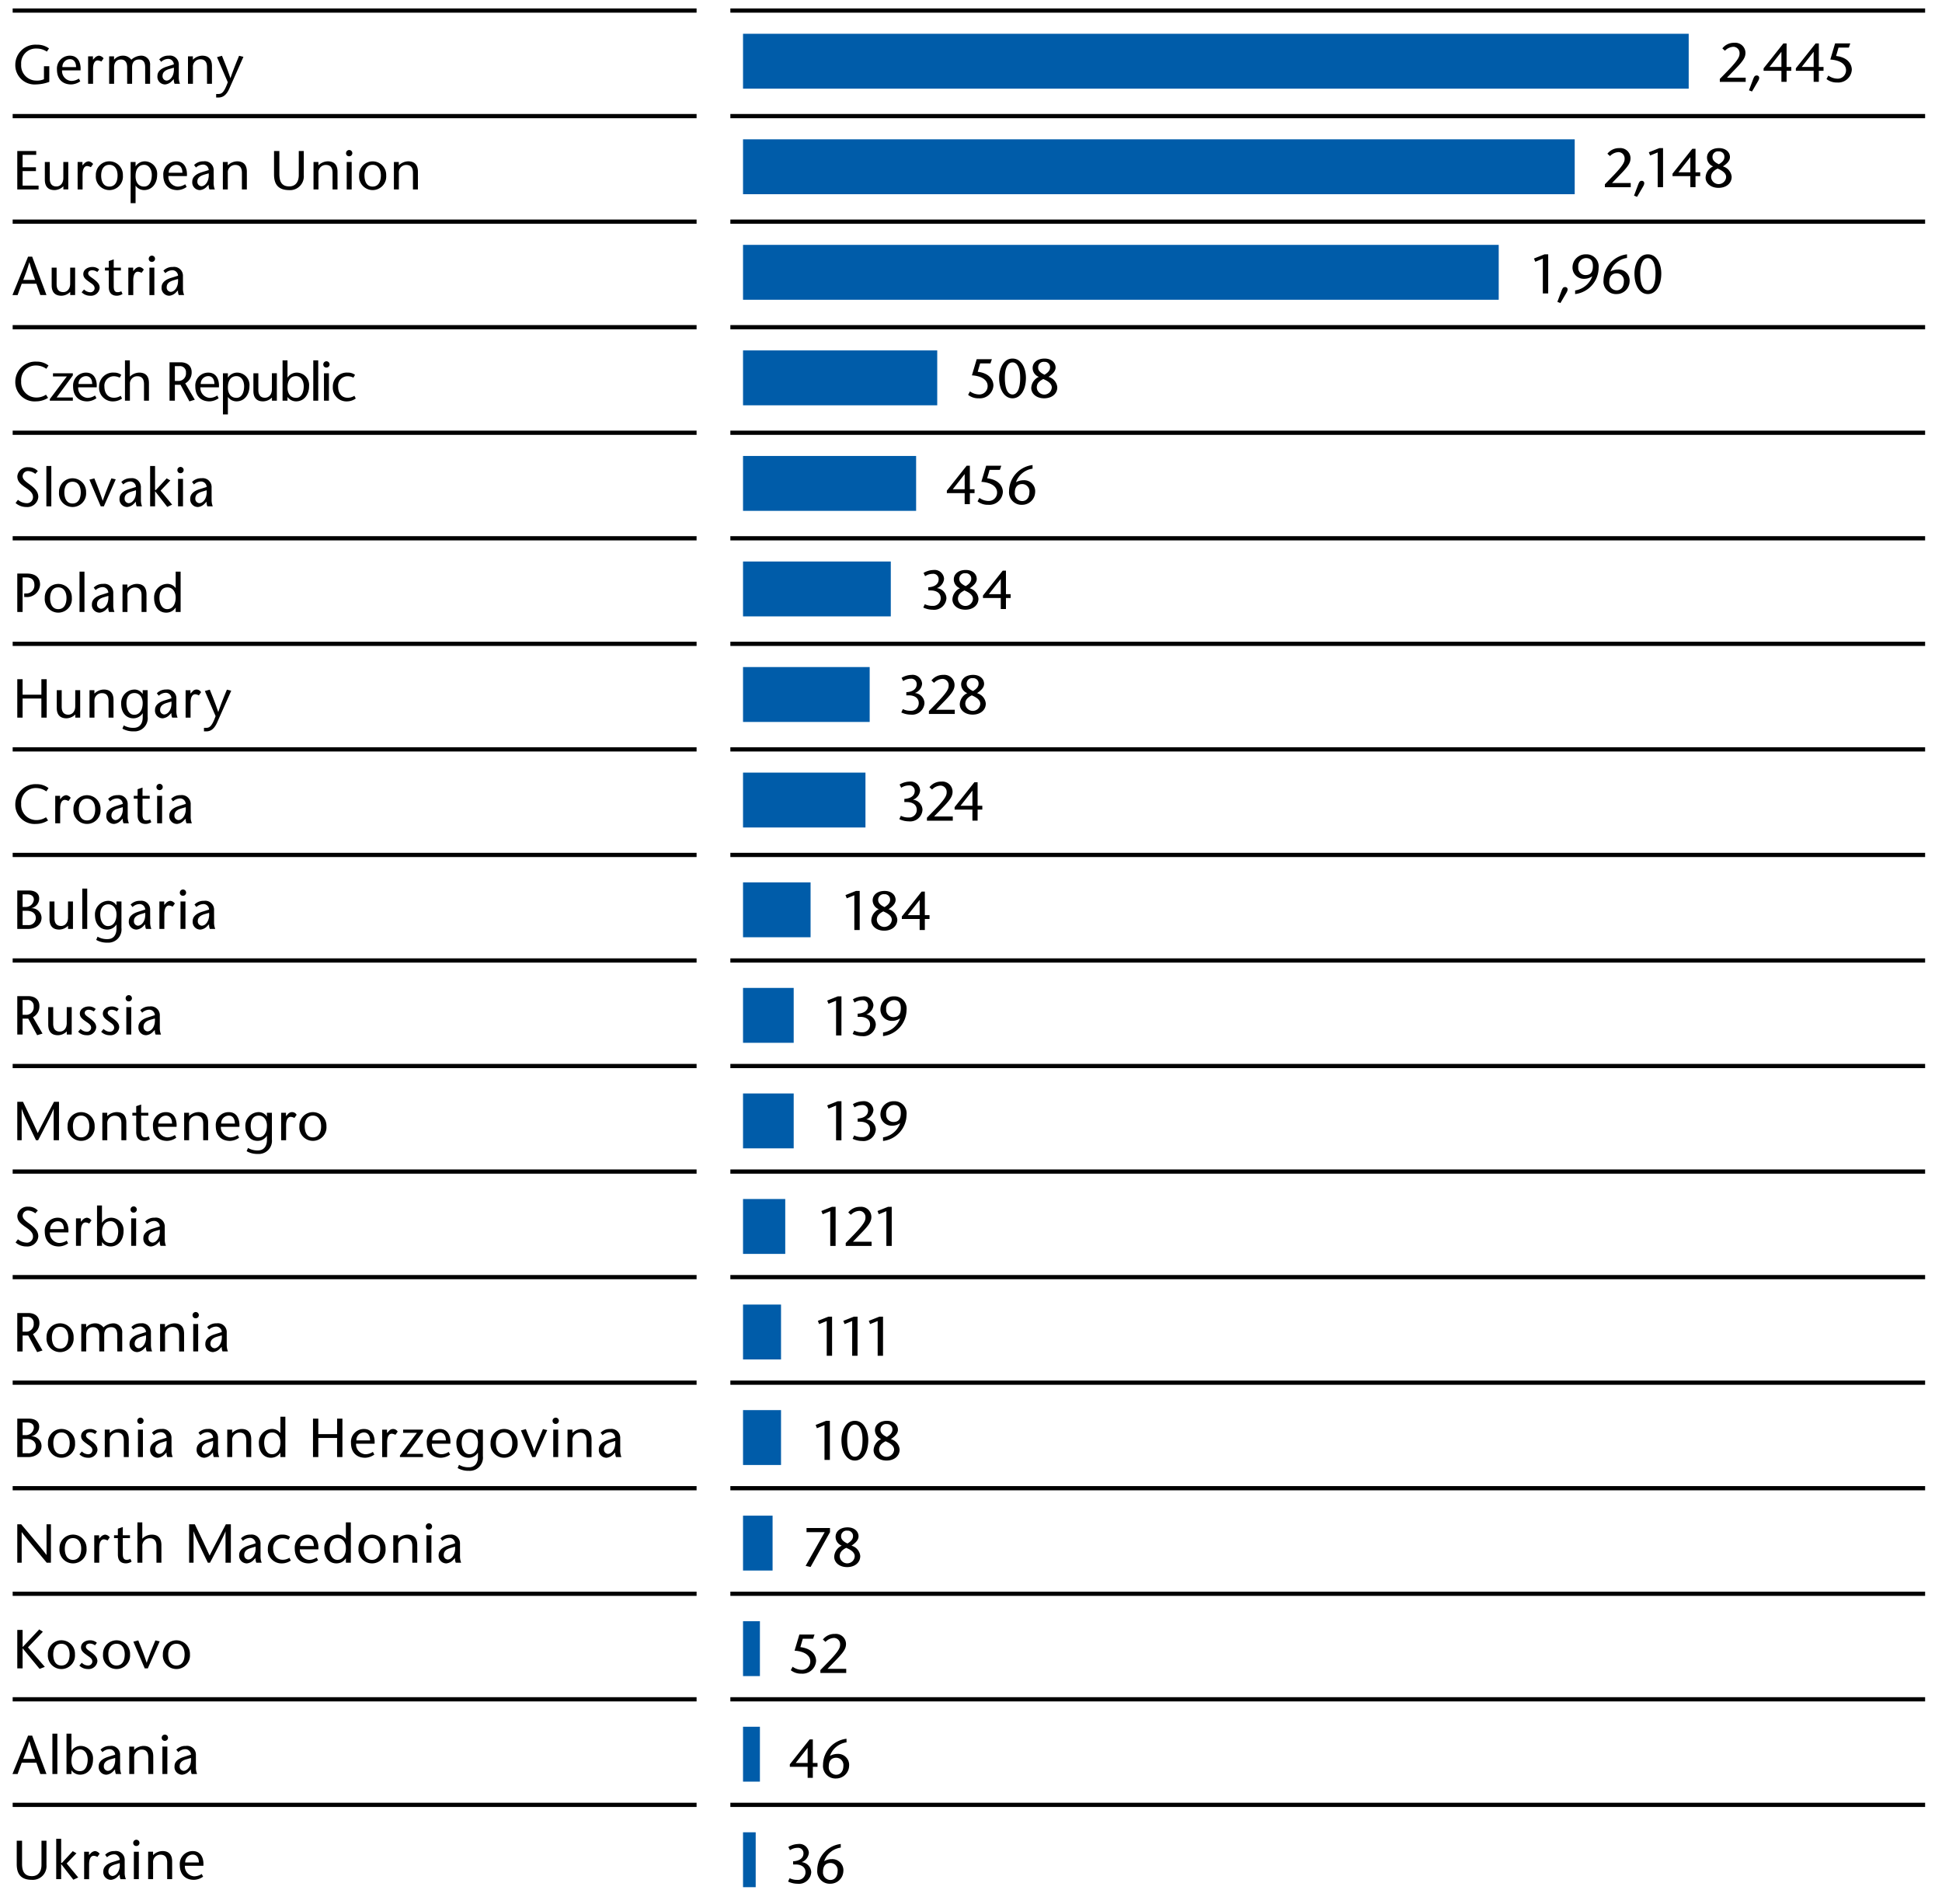
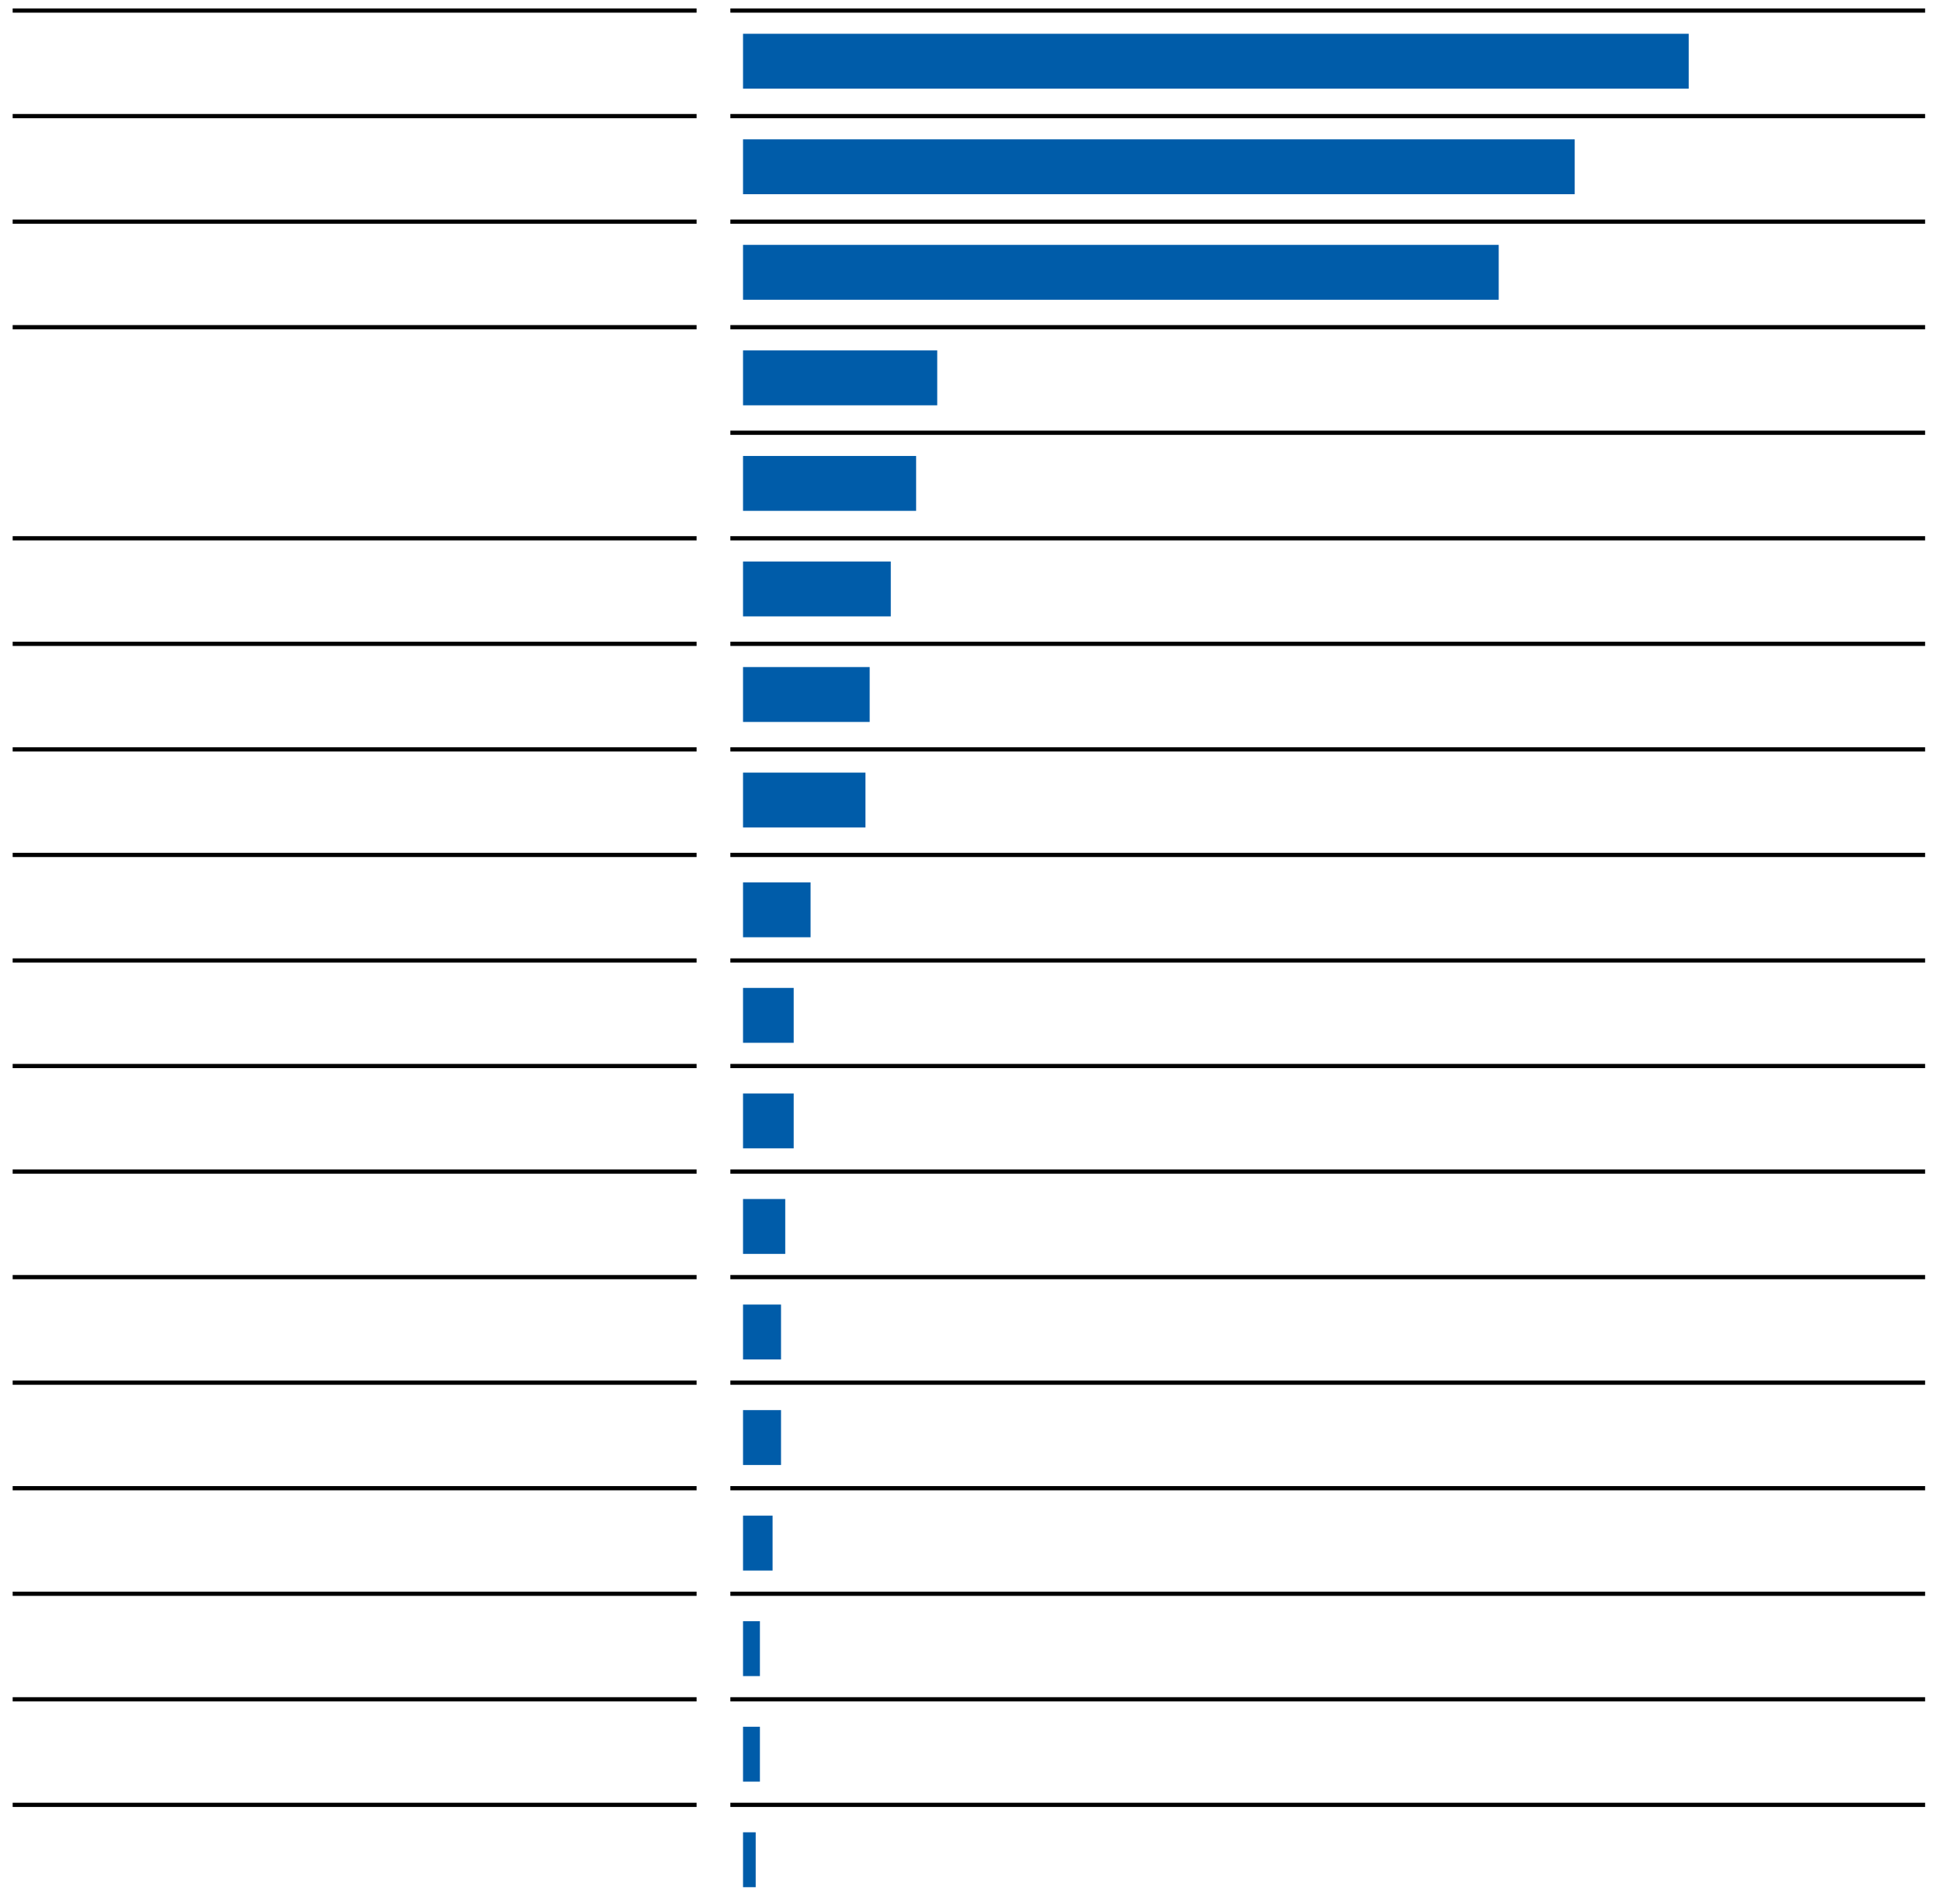
<svg xmlns="http://www.w3.org/2000/svg" width="460" height="451" viewBox="0 0 460 451">
-   <path fill="none" stroke="#000" stroke-miterlimit="10" d="M3 2.5h162M173 2.5h283M3 27.5h162M173 27.5h283M3 52.5h162M173 52.5h283M3 77.5h162M173 77.5h283M3 102.5h162M173 102.5h283M3 127.5h162M173 127.5h283M3 152.5h162M173 152.5h283M3 177.5h162M173 177.5h283M3 202.5h162M173 202.5h283M3 227.5h162M173 227.5h283M3 252.5h162M173 252.5h283M3 277.5h162M173 277.5h283M3 302.5h162M173 302.5h283M3 327.5h162M173 327.5h283M3 352.5h162M173 352.5h283M3 377.5h162M173 377.5h283M3 402.5h162M173 402.5h283M3 427.5h162M173 427.5h283" />
+   <path fill="none" stroke="#000" stroke-miterlimit="10" d="M3 2.5h162M173 2.5h283M3 27.5h162M173 27.5h283M3 52.5h162M173 52.5h283M3 77.5h162M173 77.5h283M3 102.5M173 102.5h283M3 127.5h162M173 127.5h283M3 152.5h162M173 152.5h283M3 177.5h162M173 177.5h283M3 202.5h162M173 202.5h283M3 227.5h162M173 227.5h283M3 252.5h162M173 252.5h283M3 277.5h162M173 277.5h283M3 302.5h162M173 302.5h283M3 327.5h162M173 327.5h283M3 352.5h162M173 352.5h283M3 377.5h162M173 377.5h283M3 402.5h162M173 402.5h283M3 427.5h162M173 427.5h283" />
  <path fill="#005ca9" d="M176 259h12v13h-12zM176 234h12v13h-12zM176 209h16v13h-16zM176 183h29v13h-29zM176 158h30v13h-30zM176 133h35v13h-35zM176 108h41v13h-41zM176 83h46v13h-46zM176 58h179v13H176zM176 33h197v13H176zM176 8h224v13H176zM176 434h3v13h-3zM176 409h4v13h-4zM176 384h4v13h-4zM176 359h7v13h-7zM176 334h9v13h-9zM176 309h9v13h-9zM176 284h10v13h-10z" />
  <g>
-     <path d="M11.673 15.684v3.705A9.6 9.6 0 018.527 20a4.573 4.573 0 01-4.9-4.732A4.766 4.766 0 018.7 10.587a4.684 4.684 0 012.912.885l-.519.754a4.234 4.234 0 00-2.384-.726 3.492 3.492 0 00-3.692 3.744 3.592 3.592 0 003.548 3.846 4.094 4.094 0 001.847-.325v-3.081zM14.7 16.672a2.352 2.352 0 002.2 2.5 3.251 3.251 0 001.782-.559l.338.637a3.914 3.914 0 01-2.163.75c-2.028 0-3.367-1.248-3.367-3.536a3.052 3.052 0 013.081-3.276c1.976 0 2.64 1.781 2.509 3.484zm3.316-.78c0-1.015-.429-1.872-1.456-1.872a1.8 1.8 0 00-1.782 1.872zM22.016 14.149l.468-.494a1.623 1.623 0 01.975-.467 1.606 1.606 0 011.079.637l-.532.754a2.008 2.008 0 00-.871-.273c-.6 0-1.093.6-1.093 2.041v3.5h-1.17v-6.5h1.144zM27.013 14.149a2.733 2.733 0 012.028-.961 2.434 2.434 0 012.066.961 3.594 3.594 0 012.237-.961 2.1 2.1 0 012.21 2.313v4.343h-1.17V15.97c0-.936-.234-1.872-1.43-1.872-.988 0-1.664.52-1.664 1.833v3.913h-1.171V15.97c0-1.222-.519-1.872-1.469-1.872-.988 0-1.625.636-1.625 1.884v3.862h-1.17v-6.5h1.158zM40.762 19.142a2.487 2.487 0 01-1.625.858 1.819 1.819 0 01-1.846-2c0-1.131.961-1.847 2.313-2.249l1.574-.5a1.336 1.336 0 00-1.3-1.3 2.489 2.489 0 00-1.7.7l-.455-.586a2.946 2.946 0 012.222-.883 2.1 2.1 0 012.403 2.218v2.861a3.922 3.922 0 00.286 1.586h-1.275a2.38 2.38 0 01-.181-1.105zm-.7-2.783c-1.027.313-1.56.807-1.56 1.626a1.022 1.022 0 00.936 1.105c.832 0 1.9-1.028 1.742-3.055zM45.682 14.149a3.251 3.251 0 012.223-.961c1.495 0 2.3.832 2.3 2.47v4.186h-1.17v-3.939c0-1.222-.52-1.86-1.573-1.86a1.739 1.739 0 00-1.762 1.886v3.913h-1.17v-6.5h1.157zM52.578 13.213c.663 1.652 1.339 3.316 1.989 5.279h.027c.676-1.963 1.351-3.627 2.041-5.279l1.026.247-3.341 7.528c-.611 1.378-1.417 2.106-2.535 2.106H51.2v-.832h.455c.806 0 1.378-.208 2.3-2.783l-2.548-5.94zM8.578 36.678H5.354v2.938h3.16v.91h-3.16v3.432h3.784v.91H4.094v-9.1h4.484zM15.013 44.114a3.019 3.019 0 01-2.093.91c-1.495 0-2.3-.832-2.3-2.47v-4.186h1.17v3.926c0 1.222.52 1.872 1.572 1.872.9 0 1.639-.741 1.639-2v-3.8h1.17v6.5h-1.158zM19.527 39.174L20 38.68a1.623 1.623 0 01.975-.468 1.606 1.606 0 011.079.637l-.532.754a2.016 2.016 0 00-.872-.273c-.6 0-1.092.6-1.092 2.041v3.5h-1.17v-6.5h1.143zM22.7 41.54a3.207 3.207 0 116.409 0 3.216 3.216 0 11-6.409 0zm1.262 0c0 1.222.416 2.652 1.936 2.652 1.535 0 1.951-1.43 1.951-2.652 0-1.17-.482-2.5-1.951-2.5s-1.933 1.33-1.933 2.5zM32.111 39.382h.026a2.6 2.6 0 012.133-1.17 2.951 2.951 0 012.951 3.211c0 1.976-1.17 3.6-3.082 3.6a2.5 2.5 0 01-2-1.014h-.026v4.108h-1.17v-9.75h1.17zm3.848 2.054c0-1.183-.6-2.392-1.807-2.392-1.326 0-2.041 1.027-2.041 2.7 0 1.248.573 2.444 2.028 2.444 1.404.004 1.82-1.569 1.82-2.752zM39.889 41.7a2.351 2.351 0 002.2 2.5 3.244 3.244 0 001.78-.559l.339.637a3.914 3.914 0 01-2.158.754c-2.029 0-3.367-1.248-3.367-3.536a3.051 3.051 0 013.08-3.276c1.976 0 2.639 1.781 2.51 3.484zm3.314-.78c0-1.014-.429-1.872-1.456-1.872a1.8 1.8 0 00-1.78 1.872zM49.014 44.166a2.487 2.487 0 01-1.625.858 1.82 1.82 0 01-1.847-2c0-1.131.962-1.846 2.313-2.249l1.575-.494a1.337 1.337 0 00-1.3-1.3 2.494 2.494 0 00-1.7.7l-.455-.585a2.949 2.949 0 012.223-.884 2.1 2.1 0 012.406 2.21v2.86a3.938 3.938 0 00.285 1.586h-1.278a2.38 2.38 0 01-.181-1.105zm-.7-2.782c-1.027.312-1.56.806-1.56 1.625a1.022 1.022 0 00.937 1.1c.832 0 1.9-1.027 1.742-3.055zM53.947 39.174a3.25 3.25 0 012.223-.962c1.5 0 2.3.832 2.3 2.47v4.186H57.3v-3.939c0-1.222-.52-1.859-1.572-1.859a1.738 1.738 0 00-1.769 1.885v3.913H52.79v-6.5h1.157zM66.172 35.768v5.512c0 1.885.7 2.873 2.327 2.873 1.7 0 2.274-1.352 2.274-2.652v-5.733h1.184v5.759a3.252 3.252 0 01-3.458 3.5c-2.561 0-3.589-1.352-3.589-3.692v-5.567zM75.422 39.174a3.246 3.246 0 012.223-.962c1.5 0 2.3.832 2.3 2.47v4.186h-1.17v-3.939c0-1.222-.519-1.859-1.573-1.859a1.737 1.737 0 00-1.767 1.885v3.913h-1.171v-6.5h1.158zM81.972 36.223a.742.742 0 11.741.793.713.713 0 01-.741-.793zm1.328 2.145v6.5h-1.173v-6.5zM85.068 41.54a3.207 3.207 0 116.41 0 3.216 3.216 0 11-6.41 0zm1.262 0c0 1.222.416 2.652 1.937 2.652s1.95-1.43 1.95-2.652c0-1.17-.482-2.5-1.95-2.5s-1.937 1.33-1.937 2.5zM94.463 39.174a3.248 3.248 0 012.223-.962c1.5 0 2.3.832 2.3 2.47v4.186h-1.17v-3.939c0-1.222-.519-1.859-1.572-1.859a1.737 1.737 0 00-1.768 1.885v3.913h-1.17v-6.5h1.157zM7.617 60.789l3.393 9.1H9.554l-.937-2.679H5.146l-.974 2.68H2.949l3.705-9.1zm.7 5.513c-.455-1.261-.9-2.523-1.351-4.16H6.94A43.344 43.344 0 015.5 66.3zM16.635 69.136a3.021 3.021 0 01-2.094.91c-1.5 0-2.3-.832-2.3-2.47V63.39h1.17v3.925c0 1.223.52 1.873 1.573 1.873.9 0 1.638-.741 1.638-2v-3.8h1.17v6.5h-1.157zM23.043 64.43a2.094 2.094 0 00-1.2-.416c-.416 0-.95.194-.95.74s.6.819 1.338 1.378c.832.638 1.379 1.171 1.379 2.08a2.073 2.073 0 01-2.275 1.834 2.819 2.819 0 01-2-.819l.572-.664a2.175 2.175 0 001.4.651.981.981 0 001.105-.923c0-.754-.676-1.08-1.287-1.521-.741-.534-1.392-.976-1.392-1.859 0-1.028 1.015-1.678 2.158-1.678a2.37 2.37 0 011.6.6zM26.936 63.39h1.7v.675h-1.7v3.68c0 .91.181 1.456.9 1.456a1.728 1.728 0 00.9-.222l.287.651a2.535 2.535 0 01-1.327.416c-1.3 0-1.924-.754-1.924-2.08v-3.9h-.91v-.676h.91v-1.561l1.171-.39zM31.541 64.195l.469-.494a1.615 1.615 0 01.974-.468 1.6 1.6 0 011.079.638l-.533.754a1.991 1.991 0 00-.871-.273c-.6 0-1.092.6-1.092 2.041v3.5H30.4v-6.5h1.145zM35.238 61.244a.743.743 0 11.741.793.714.714 0 01-.741-.793zm1.325 2.146v6.5h-1.169v-6.5zM41.748 69.188a2.482 2.482 0 01-1.625.858 1.82 1.82 0 01-1.846-2c0-1.13.962-1.846 2.315-2.249l1.572-.494a1.335 1.335 0 00-1.3-1.3 2.488 2.488 0 00-1.7.7l-.454-.586a2.948 2.948 0 012.223-.884 2.1 2.1 0 012.4 2.21V68.3a3.923 3.923 0 00.287 1.586h-1.273a2.366 2.366 0 01-.183-1.105zm-.7-2.783c-1.027.313-1.561.806-1.561 1.626a1.022 1.022 0 00.936 1.1c.832 0 1.9-1.028 1.742-3.055zM8.357 112.238a2.9 2.9 0 00-1.572-.65 1.252 1.252 0 00-1.418 1.235c0 .65.56 1.131 1.73 1.976 1.248.91 1.975 1.742 1.975 2.912a2.6 2.6 0 01-2.82 2.379 3.817 3.817 0 01-2.562-.949l.56-.754a3.285 3.285 0 001.976.793 1.424 1.424 0 001.586-1.5c0-1.144-1.365-1.885-2.107-2.431-.754-.585-1.6-1.144-1.6-2.431a2.392 2.392 0 012.6-2.145 2.936 2.936 0 012.248.91zM10.984 119.934v-9.555h1.171v9.555zM13.981 116.606a3.207 3.207 0 116.41 0 3.216 3.216 0 11-6.41 0zm1.261 0c0 1.222.416 2.652 1.938 2.652s1.95-1.43 1.95-2.652c0-1.17-.482-2.5-1.95-2.5s-1.938 1.33-1.938 2.5zM23.866 119.934l-2.69-6.318 1.17-.312c.662 1.651 1.326 3.315 1.975 5.278h.027c.675-1.963 1.351-3.627 2.041-5.278l1.027.234-2.821 6.4zM31.782 119.232a2.485 2.485 0 01-1.625.858 1.819 1.819 0 01-1.846-2c0-1.131.962-1.846 2.314-2.249l1.573-.494a1.336 1.336 0 00-1.3-1.3 2.494 2.494 0 00-1.7.7l-.455-.585a2.951 2.951 0 012.223-.884 2.1 2.1 0 012.405 2.21v2.86a3.956 3.956 0 00.286 1.586h-1.276a2.378 2.378 0 01-.183-1.105zm-.7-2.782c-1.027.312-1.56.806-1.56 1.625a1.022 1.022 0 00.936 1.105c.832 0 1.9-1.027 1.742-3.055zM35.559 110.379h1.17v5.681h.2l2.549-2.756.871.494-2.315 2.418 2.743 3.315-1.157.533-2.859-3.679h-.027v3.549h-1.17zM42.02 111.289a.742.742 0 11.74.793.713.713 0 01-.74-.793zm1.325 2.145v6.5h-1.17v-6.5zM48.529 119.232a2.485 2.485 0 01-1.625.858 1.819 1.819 0 01-1.845-2c0-1.131.961-1.846 2.313-2.249l1.573-.494a1.336 1.336 0 00-1.3-1.3 2.492 2.492 0 00-1.7.7l-.455-.585a2.951 2.951 0 012.223-.884 2.1 2.1 0 012.405 2.21v2.86a3.939 3.939 0 00.286 1.586h-1.277a2.379 2.379 0 01-.182-1.105zm-.7-2.782c-1.026.312-1.559.806-1.559 1.625a1.021 1.021 0 00.935 1.105c.832 0 1.9-1.027 1.742-3.055zM10.971 87.359a4.184 4.184 0 00-2.379-.793 3.464 3.464 0 00-3.575 3.745 3.6 3.6 0 003.575 3.848 4.058 4.058 0 002.3-.677l.494.754a5.372 5.372 0 01-2.86.832 4.559 4.559 0 01-4.9-4.732 4.77 4.77 0 015.058-4.68 4.436 4.436 0 012.807.923zM17.256 88.919l-3.836 5.227h3.836v.767H11.8v-.377l4.031-5.369H12.55v-.755h4.706z" />
-     <path d="M18.52 91.74a2.351 2.351 0 002.2 2.5 3.246 3.246 0 001.781-.558l.338.636a3.911 3.911 0 01-2.158.754c-2.028 0-3.367-1.248-3.367-3.536a3.052 3.052 0 013.082-3.276c1.975 0 2.638 1.782 2.508 3.484zm3.315-.78c0-1.014-.429-1.872-1.456-1.872A1.8 1.8 0 0018.6 90.96zM28.906 94.393a3.6 3.6 0 01-1.963.675 3.239 3.239 0 01-3.471-3.419 3.3 3.3 0 013.522-3.393 2.82 2.82 0 011.742.534l-.389.662a3.2 3.2 0 00-1.339-.338 2.247 2.247 0 00-2.276 2.47c0 1.353.69 2.626 2.262 2.626a2.86 2.86 0 001.587-.467zM30.757 89.218a3.246 3.246 0 012.223-.962c1.5 0 2.3.832 2.3 2.471v4.186h-1.17v-3.939c0-1.223-.52-1.86-1.573-1.86A1.738 1.738 0 0030.77 91v3.913H29.6v-9.556h1.157zM40.16 85.812h2.6c1.482 0 2.638.767 2.638 2.34a2.931 2.931 0 01-1.52 2.653l2.263 3.874-1.275.389-2.106-3.925h-1.339v3.77H40.16zm1.261 4.42h.715a1.773 1.773 0 001.911-1.962 1.406 1.406 0 00-1.547-1.548h-1.079zM47.471 91.74a2.351 2.351 0 002.2 2.5 3.243 3.243 0 001.78-.558l.339.636a3.914 3.914 0 01-2.158.754c-2.029 0-3.367-1.248-3.367-3.536a3.051 3.051 0 013.08-3.276c1.976 0 2.639 1.782 2.51 3.484zm3.314-.78c0-1.014-.429-1.872-1.456-1.872a1.8 1.8 0 00-1.78 1.872zM53.98 89.426h.027a2.6 2.6 0 012.132-1.17 2.951 2.951 0 012.951 3.211c0 1.976-1.17 3.6-3.081 3.6a2.5 2.5 0 01-2-1.013h-.029v4.108h-1.169v-9.75h1.169zm3.849 2.054c0-1.183-.6-2.392-1.808-2.392-1.326 0-2.041 1.027-2.041 2.7 0 1.249.573 2.444 2.029 2.444 1.404.004 1.82-1.568 1.82-2.752zM64.418 94.159a3.02 3.02 0 01-2.093.909c-1.5 0-2.3-.832-2.3-2.469v-4.187h1.17v3.926c0 1.223.521 1.872 1.574 1.872.9 0 1.637-.74 1.637-2v-3.8h1.171v6.5h-1.159zM66.932 85.357H68.1v4.069h.026a2.6 2.6 0 012.132-1.17 2.951 2.951 0 012.951 3.211c0 1.976-1.17 3.6-3.081 3.6a2.5 2.5 0 01-2-1.013H68.1v.858h-1.17zm5.017 6.123c0-1.183-.6-2.392-1.806-2.392-1.327 0-2.041 1.027-2.041 2.7 0 1.249.572 2.444 2.028 2.444 1.403.004 1.819-1.568 1.819-2.752zM74.207 94.913v-9.556h1.17v9.556zM76.582 86.267a.743.743 0 11.74.794.714.714 0 01-.74-.794zm1.326 2.145v6.5h-1.17v-6.5zM84.268 94.393a3.6 3.6 0 01-1.963.675 3.24 3.24 0 01-3.472-3.419 3.3 3.3 0 013.522-3.393 2.823 2.823 0 011.743.534l-.39.662a3.2 3.2 0 00-1.339-.338 2.247 2.247 0 00-2.275 2.47c0 1.353.689 2.626 2.261 2.626a2.858 2.858 0 001.587-.467zM5.354 144.957h-1.26v-9.1h2.288c1.924 0 3.106.859 3.106 2.627a3.1 3.1 0 01-3.353 2.925h-.4v-.832l.416-.013a1.88 1.88 0 001.99-2.067c0-1-.559-1.729-1.911-1.729h-.876zM10.605 141.629a3.207 3.207 0 116.41 0 3.216 3.216 0 11-6.41 0zm1.262 0c0 1.222.416 2.652 1.937 2.652s1.95-1.43 1.95-2.652c0-1.17-.482-2.5-1.95-2.5s-1.937 1.33-1.937 2.5zM18.836 144.957V135.4h1.171v9.555zM25.24 144.255a2.482 2.482 0 01-1.625.858 1.819 1.819 0 01-1.845-2c0-1.131.961-1.846 2.314-2.249l1.572-.494a1.335 1.335 0 00-1.3-1.3 2.494 2.494 0 00-1.7.7l-.454-.585a2.949 2.949 0 012.223-.884 2.1 2.1 0 012.4 2.21v2.86a3.94 3.94 0 00.287 1.586h-1.273a2.378 2.378 0 01-.183-1.1zm-.7-2.782c-1.027.312-1.56.806-1.56 1.625a1.022 1.022 0 00.935 1.1c.832 0 1.9-1.027 1.742-3.055zM30.174 139.263a3.248 3.248 0 012.226-.963c1.5 0 2.3.832 2.3 2.47v4.186h-1.17v-3.939c0-1.222-.52-1.859-1.573-1.859a1.737 1.737 0 00-1.767 1.885v3.913h-1.17v-6.5h1.156zM41.614 143.93h-.026a2.614 2.614 0 01-2.21 1.183c-1.755 0-2.873-1.4-2.873-3.484a3.189 3.189 0 013-3.328 2.414 2.414 0 012.08.962h.026V135.4h1.17v9.555h-1.17zm0-2.431c0-1.222-.663-2.366-1.937-2.366-1.352 0-1.911 1.066-1.911 2.444s.6 2.7 1.834 2.7c1.416.004 2.014-1.335 2.014-2.777zM11.062 169.981H9.8v-4.524H5.354v4.524h-1.26v-9.1h1.26v3.666H9.8v-3.666h1.261zM17.835 169.228a3.023 3.023 0 01-2.093.91c-1.5 0-2.3-.832-2.3-2.471v-4.186h1.17v3.926c0 1.222.52 1.872 1.573 1.872.9 0 1.638-.74 1.638-2v-3.8h1.17v6.5h-1.158zM22.363 164.287a3.25 3.25 0 012.223-.962c1.5 0 2.3.832 2.3 2.47v4.186h-1.17v-3.939c0-1.222-.52-1.859-1.572-1.859a1.738 1.738 0 00-1.769 1.885v3.913h-1.17v-6.5h1.157zM34.973 169.748a3.12 3.12 0 01-3.3 3.483 5.121 5.121 0 01-2.679-.649l.326-.768a4.388 4.388 0 002.327.585c1.339 0 2.158-.857 2.158-2.561v-.883h-.026a2.6 2.6 0 01-2.172 1.183c-1.793 0-2.912-1.405-2.912-3.485a3.222 3.222 0 013.108-3.328 2.286 2.286 0 011.976 1.053h.021v-.9h1.17zm-1.17-3.225c0-1.222-.662-2.366-1.937-2.366-1.352 0-1.911 1.066-1.911 2.445s.6 2.7 1.833 2.7c1.417.004 2.012-1.336 2.012-2.779zM40.19 169.279a2.486 2.486 0 01-1.625.859 1.82 1.82 0 01-1.846-2c0-1.131.963-1.846 2.314-2.249l1.573-.494a1.335 1.335 0 00-1.3-1.3 2.49 2.49 0 00-1.7.7l-.456-.585a2.951 2.951 0 012.223-.884 2.1 2.1 0 012.405 2.21v2.864a3.949 3.949 0 00.286 1.585h-1.275a2.378 2.378 0 01-.183-1.1zm-.7-2.782c-1.027.313-1.56.806-1.56 1.626a1.022 1.022 0 00.936 1.105c.832 0 1.9-1.028 1.742-3.056zM45.111 164.287l.469-.494a1.24 1.24 0 012.054.169l-.533.754a2.012 2.012 0 00-.872-.273c-.6 0-1.091.6-1.091 2.041v3.5h-1.171v-6.5h1.144zM49.693 163.351c.663 1.651 1.339 3.316 1.99 5.278h.026c.676-1.962 1.352-3.627 2.041-5.278l1.026.247-3.34 7.527c-.612 1.378-1.417 2.106-2.536 2.106h-.585v-.831h.456c.8 0 1.377-.208 2.3-2.782l-2.548-5.941zM10.971 187.45a4.184 4.184 0 00-2.379-.793 3.464 3.464 0 00-3.575 3.743 3.6 3.6 0 003.575 3.848 4.065 4.065 0 002.3-.676l.494.754a5.372 5.372 0 01-2.86.832 4.559 4.559 0 01-4.9-4.732 4.77 4.77 0 015.058-4.68 4.442 4.442 0 012.807.922zM14.227 189.309l.468-.5a1.627 1.627 0 01.975-.467 1.606 1.606 0 011.079.637l-.532.754a2.008 2.008 0 00-.871-.273c-.6 0-1.093.6-1.093 2.041V195h-1.17v-6.5h1.144zM17.4 191.675a3.207 3.207 0 116.41 0 3.216 3.216 0 11-6.41 0zm1.262 0c0 1.222.416 2.652 1.937 2.652s1.95-1.43 1.95-2.652c0-1.17-.482-2.5-1.95-2.5s-1.935 1.33-1.935 2.5zM28.66 194.3a2.485 2.485 0 01-1.625.858 1.82 1.82 0 01-1.847-2c0-1.131.962-1.846 2.314-2.249l1.574-.494a1.337 1.337 0 00-1.3-1.3 2.494 2.494 0 00-1.7.7l-.455-.586a2.952 2.952 0 012.224-.883 2.1 2.1 0 012.4 2.21v2.86a3.955 3.955 0 00.286 1.584h-1.273a2.379 2.379 0 01-.182-1.1zm-.7-2.782c-1.026.312-1.56.806-1.56 1.625a1.022 1.022 0 00.937 1.1c.832 0 1.9-1.027 1.742-3.055zM33.759 188.5h1.7v.676h-1.7v3.679c0 .91.181 1.456.9 1.456a1.741 1.741 0 00.9-.221l.286.65a2.526 2.526 0 01-1.326.416c-1.3 0-1.925-.754-1.925-2.08v-3.9h-.909v-.676h.909v-1.561l1.171-.389zM37.065 186.357a.743.743 0 11.742.793.715.715 0 01-.742-.793zm1.327 2.146V195h-1.171v-6.5zM43.576 194.3a2.485 2.485 0 01-1.625.858 1.82 1.82 0 01-1.847-2c0-1.131.962-1.846 2.314-2.249l1.574-.494a1.337 1.337 0 00-1.3-1.3 2.5 2.5 0 00-1.7.7l-.455-.586a2.952 2.952 0 012.224-.883 2.1 2.1 0 012.405 2.21v2.86a3.955 3.955 0 00.281 1.584h-1.273a2.379 2.379 0 01-.182-1.1zm-.7-2.782c-1.026.312-1.56.806-1.56 1.625a1.022 1.022 0 00.937 1.1c.832 0 1.9-1.027 1.742-3.055zM4.094 220.026v-9.1h2.82c1.353 0 2.367.676 2.367 1.859a2.33 2.33 0 01-1.859 2.315v.026a2.3 2.3 0 012.418 2.262c0 1.521-1.3 2.639-3.186 2.639zm1.26-5.2h.625A1.914 1.914 0 008.02 213.1c0-.806-.559-1.261-1.6-1.261H5.354zm0 4.29h1.222a1.7 1.7 0 001.912-1.651c0-1.274-1.092-1.729-2.119-1.729H5.354zM16.122 219.272a3.02 3.02 0 01-2.093.911c-1.495 0-2.3-.832-2.3-2.471v-4.186H12.9v3.926c0 1.222.52 1.872 1.573 1.872.9 0 1.638-.741 1.638-2v-3.8h1.17v6.5h-1.159zM19.489 220.026v-9.555h1.17v9.555zM28.766 219.792a3.121 3.121 0 01-3.3 3.484 5.106 5.106 0 01-2.678-.65l.324-.767a4.4 4.4 0 002.329.585c1.337 0 2.158-.858 2.158-2.561V219h-.028a2.594 2.594 0 01-2.17 1.183c-1.794 0-2.912-1.405-2.912-3.485a3.221 3.221 0 013.107-3.328 2.283 2.283 0 011.975 1.053h.029v-.9h1.17zm-1.17-3.224c0-1.222-.664-2.366-1.938-2.366-1.352 0-1.911 1.066-1.911 2.444s.6 2.705 1.833 2.705c1.42 0 2.02-1.34 2.02-2.783zM33.982 219.324a2.484 2.484 0 01-1.625.859 1.82 1.82 0 01-1.845-2c0-1.131.962-1.846 2.314-2.249l1.572-.494a1.334 1.334 0 00-1.3-1.3 2.49 2.49 0 00-1.7.7l-.455-.585a2.949 2.949 0 012.223-.884 2.1 2.1 0 012.4 2.21v2.86a3.934 3.934 0 00.287 1.586h-1.272a2.378 2.378 0 01-.183-1.105zm-.7-2.782c-1.027.312-1.56.806-1.56 1.625a1.022 1.022 0 00.935 1.1c.832 0 1.9-1.027 1.742-3.055zM38.9 214.332l.468-.494a1.623 1.623 0 01.976-.468 1.606 1.606 0 011.079.637l-.533.754a2.012 2.012 0 00-.872-.273c-.6 0-1.091.6-1.091 2.041v3.5H37.76v-6.5h1.14zM42.6 211.381a.743.743 0 11.741.793.714.714 0 01-.741-.793zm1.326 2.145v6.5h-1.17v-6.5zM49.111 219.324a2.486 2.486 0 01-1.625.859 1.82 1.82 0 01-1.846-2c0-1.131.962-1.846 2.313-2.249l1.574-.494a1.337 1.337 0 00-1.3-1.3 2.5 2.5 0 00-1.7.7l-.455-.585a2.953 2.953 0 012.224-.884 2.1 2.1 0 012.405 2.21v2.86a3.949 3.949 0 00.285 1.586h-1.277a2.379 2.379 0 01-.182-1.105zm-.7-2.782c-1.026.312-1.559.806-1.559 1.625a1.021 1.021 0 00.936 1.1c.832 0 1.9-1.027 1.742-3.055zM4.094 235.947h2.6c1.483 0 2.639.767 2.639 2.34a2.93 2.93 0 01-1.52 2.652l2.262 3.874-1.275.387-2.107-3.926H5.354v3.77h-1.26zm1.26 4.42h.715A1.773 1.773 0 007.98 238.4a1.406 1.406 0 00-1.546-1.547h-1.08zM15.822 244.293a3.02 3.02 0 01-2.093.91c-1.5 0-2.3-.832-2.3-2.47v-4.186H12.6v3.926c0 1.222.519 1.872 1.573 1.872.9 0 1.638-.741 1.638-2v-3.8h1.17v6.5h-1.159zM22.217 239.587a2.1 2.1 0 00-1.2-.416c-.416 0-.949.2-.949.741s.6.819 1.338 1.378c.832.637 1.379 1.17 1.379 2.08a2.073 2.073 0 01-2.275 1.833 2.815 2.815 0 01-2-.819l.572-.663a2.178 2.178 0 001.4.65.981.981 0 001.105-.923c0-.754-.676-1.079-1.287-1.521-.742-.533-1.392-.975-1.392-1.859 0-1.027 1.015-1.677 2.158-1.677a2.375 2.375 0 011.6.6zM27.669 239.587a2.1 2.1 0 00-1.2-.416c-.416 0-.95.2-.95.741s.6.819 1.34 1.378c.832.637 1.378 1.17 1.378 2.08a2.073 2.073 0 01-2.275 1.833 2.815 2.815 0 01-2-.819l.572-.663a2.178 2.178 0 001.4.65.981.981 0 001.106-.923c0-.754-.676-1.079-1.287-1.521-.74-.533-1.391-.975-1.391-1.859 0-1.027 1.014-1.677 2.158-1.677a2.374 2.374 0 011.6.6zM29.767 236.4a.742.742 0 11.741.793.713.713 0 01-.741-.793zm1.326 2.145v6.5h-1.171v-6.5zM36.264 244.345a2.485 2.485 0 01-1.625.858 1.819 1.819 0 01-1.846-2c0-1.131.962-1.846 2.314-2.249l1.573-.494a1.335 1.335 0 00-1.3-1.3 2.492 2.492 0 00-1.7.7l-.454-.585a2.945 2.945 0 012.222-.884 2.1 2.1 0 012.405 2.21v2.86a3.923 3.923 0 00.287 1.586h-1.278a2.379 2.379 0 01-.182-1.1zm-.7-2.782c-1.027.312-1.56.806-1.56 1.625a1.022 1.022 0 00.936 1.105c.832 0 1.9-1.027 1.742-3.055zM13.974 270.073h-1.261v-7.41h-.025c-.366 1.066-2.432 5.083-3.655 7.41h-.506c-1.131-2.327-3.016-6.215-3.367-7.41h-.026v7.41h-1.04v-9.1h1.351c1.17 2.418 2.34 4.849 3.5 7.41 1.286-2.561 2.574-4.992 3.848-7.41h1.183zM16.01 266.745a3.206 3.206 0 116.408 0 3.215 3.215 0 11-6.408 0zm1.261 0c0 1.222.416 2.651 1.936 2.651s1.95-1.429 1.95-2.651c0-1.17-.481-2.5-1.95-2.5s-1.936 1.33-1.936 2.5zM25.4 264.378a3.253 3.253 0 012.223-.961c1.5 0 2.3.832 2.3 2.47v4.186h-1.17v-3.939c0-1.222-.52-1.86-1.572-1.86a1.739 1.739 0 00-1.769 1.886v3.913h-1.17v-6.5H25.4zM33.43 263.572h1.7v.677h-1.7v3.679c0 .91.181 1.456.9 1.456a1.743 1.743 0 00.9-.221l.286.649a2.524 2.524 0 01-1.326.417c-1.3 0-1.924-.754-1.924-2.081v-3.9h-.91v-.677h.91v-1.559l1.17-.39zM37.437 266.9a2.351 2.351 0 002.2 2.5 3.243 3.243 0 001.78-.558l.339.637a3.914 3.914 0 01-2.158.754c-2.029 0-3.367-1.249-3.367-3.537a3.051 3.051 0 013.081-3.275c1.976 0 2.638 1.781 2.509 3.483zm3.315-.779c0-1.015-.43-1.872-1.456-1.872a1.8 1.8 0 00-1.781 1.872zM44.779 264.378a3.253 3.253 0 012.221-.961c1.5 0 2.3.832 2.3 2.47v4.186h-1.17v-3.939c0-1.222-.52-1.86-1.572-1.86a1.739 1.739 0 00-1.769 1.886v3.913h-1.17v-6.5h1.157zM52.318 266.9a2.353 2.353 0 002.2 2.5 3.246 3.246 0 001.781-.558l.338.637a3.914 3.914 0 01-2.158.754c-2.028 0-3.368-1.249-3.368-3.537a3.052 3.052 0 013.082-3.275c1.976 0 2.639 1.781 2.509 3.483zm3.316-.779c0-1.015-.429-1.872-1.456-1.872a1.8 1.8 0 00-1.782 1.872zM64.4 269.839a3.121 3.121 0 01-3.3 3.484 5.121 5.121 0 01-2.679-.65l.326-.767a4.4 4.4 0 002.326.585c1.34 0 2.159-.858 2.159-2.561v-.884H63.2a2.6 2.6 0 01-2.172 1.183c-1.793 0-2.912-1.4-2.912-3.484a3.222 3.222 0 013.108-3.328 2.286 2.286 0 011.976 1.053h.026v-.9H64.4zm-1.17-3.224c0-1.222-.663-2.366-1.937-2.366-1.352 0-1.911 1.065-1.911 2.443s.6 2.7 1.833 2.7c1.412.008 2.01-1.334 2.01-2.777zM67.74 264.378l.469-.493a1.24 1.24 0 012.054.169l-.534.754a2 2 0 00-.871-.273c-.6 0-1.091.6-1.091 2.041v3.5H66.6v-6.5h1.14zM70.916 266.745a3.206 3.206 0 116.408 0 3.215 3.215 0 11-6.408 0zm1.261 0c0 1.222.416 2.651 1.936 2.651s1.95-1.429 1.95-2.651c0-1.17-.481-2.5-1.95-2.5s-1.936 1.33-1.936 2.5zM8.357 287.386a2.9 2.9 0 00-1.572-.65 1.252 1.252 0 00-1.418 1.235c0 .65.56 1.132 1.73 1.976 1.248.91 1.975 1.742 1.975 2.912a2.6 2.6 0 01-2.82 2.379 3.816 3.816 0 01-2.562-.948l.56-.754a3.285 3.285 0 001.976.793 1.424 1.424 0 001.586-1.5c0-1.144-1.365-1.885-2.107-2.431-.754-.585-1.6-1.144-1.6-2.431a2.392 2.392 0 012.6-2.145 2.936 2.936 0 012.248.91zM11.814 291.91a2.353 2.353 0 002.2 2.5 3.249 3.249 0 001.781-.558l.338.636a3.914 3.914 0 01-2.158.754c-2.029 0-3.368-1.248-3.368-3.536a3.053 3.053 0 013.082-3.276c1.975 0 2.639 1.782 2.508 3.484zm3.316-.78c0-1.014-.429-1.872-1.456-1.872a1.8 1.8 0 00-1.781 1.872zM19.145 289.388l.467-.493a1.616 1.616 0 01.976-.469 1.6 1.6 0 011.078.637l-.533.754a2 2 0 00-.871-.273c-.6 0-1.092.6-1.092 2.041v3.5H18v-6.5h1.145zM22.984 285.527h1.17v4.073h.026a2.6 2.6 0 012.132-1.17 2.951 2.951 0 012.952 3.211c0 1.976-1.17 3.6-3.082 3.6a2.5 2.5 0 01-2-1.013h-.026v.858h-1.17zM28 291.65c0-1.183-.6-2.392-1.807-2.392-1.326 0-2.041 1.027-2.041 2.7 0 1.248.573 2.444 2.028 2.444 1.406.004 1.82-1.569 1.82-2.752zM30.92 286.437a.743.743 0 11.74.793.714.714 0 01-.74-.793zm1.326 2.145v6.5h-1.17v-6.5zM37.43 294.38a2.485 2.485 0 01-1.625.858 1.819 1.819 0 01-1.846-2c0-1.131.962-1.845 2.314-2.249l1.573-.494a1.335 1.335 0 00-1.3-1.3 2.488 2.488 0 00-1.7.7l-.454-.585a2.946 2.946 0 012.222-.885 2.1 2.1 0 012.405 2.21v2.865a3.929 3.929 0 00.287 1.586h-1.278a2.379 2.379 0 01-.182-1.105zm-.7-2.781c-1.028.311-1.561.805-1.561 1.625a1.023 1.023 0 00.936 1.105c.832 0 1.9-1.028 1.742-3.056zM4.094 311.005h2.6c1.483 0 2.639.766 2.639 2.34A2.93 2.93 0 017.812 316l2.262 3.874-1.274.39-2.107-3.926H5.354v3.77h-1.26zm1.26 4.42h.715a1.773 1.773 0 001.911-1.963 1.406 1.406 0 00-1.546-1.547h-1.08zM11.027 316.777a3.207 3.207 0 116.409 0 3.216 3.216 0 11-6.409 0zm1.261 0c0 1.222.416 2.652 1.937 2.652s1.95-1.43 1.95-2.652c0-1.17-.482-2.5-1.95-2.5s-1.937 1.33-1.937 2.5zM20.408 314.411a2.736 2.736 0 012.029-.962 2.435 2.435 0 012.067.962 3.587 3.587 0 012.236-.962 2.1 2.1 0 012.21 2.314v4.342h-1.171v-3.874c0-.936-.233-1.872-1.429-1.872-.989 0-1.664.52-1.664 1.833v3.913h-1.17v-3.874c0-1.222-.52-1.872-1.469-1.872-.988 0-1.625.637-1.625 1.885v3.861h-1.17v-6.5h1.156zM34.158 319.4a2.485 2.485 0 01-1.625.858 1.819 1.819 0 01-1.846-2c0-1.131.961-1.846 2.313-2.249l1.574-.494a1.337 1.337 0 00-1.3-1.3 2.5 2.5 0 00-1.7.7l-.455-.585a2.953 2.953 0 012.224-.884 2.1 2.1 0 012.405 2.21v2.86a3.955 3.955 0 00.285 1.586h-1.277a2.379 2.379 0 01-.182-1.102zm-.7-2.782c-1.026.312-1.559.806-1.559 1.625a1.021 1.021 0 00.936 1.105c.832 0 1.9-1.027 1.742-3.055zM39.078 314.411a3.248 3.248 0 012.223-.962c1.5 0 2.3.832 2.3 2.47v4.186h-1.17v-3.939c0-1.222-.52-1.859-1.573-1.859a1.738 1.738 0 00-1.768 1.885v3.913h-1.17v-6.5h1.157zM45.615 311.459a.743.743 0 11.74.794.714.714 0 01-.74-.794zm1.326 2.145v6.5h-1.17v-6.5zM52.113 319.4a2.485 2.485 0 01-1.625.858 1.819 1.819 0 01-1.846-2c0-1.131.962-1.846 2.313-2.249l1.574-.494a1.337 1.337 0 00-1.3-1.3 2.5 2.5 0 00-1.7.7l-.455-.585a2.953 2.953 0 012.224-.884 2.1 2.1 0 012.405 2.21v2.86a3.955 3.955 0 00.285 1.586h-1.277a2.379 2.379 0 01-.182-1.102zm-.7-2.782c-1.026.312-1.559.806-1.559 1.625a1.021 1.021 0 00.936 1.105c.832 0 1.9-1.027 1.742-3.055zM4.094 345.126v-9.1h2.82c1.353 0 2.367.677 2.367 1.86a2.33 2.33 0 01-1.859 2.314v.026a2.3 2.3 0 012.418 2.262c0 1.521-1.3 2.639-3.186 2.639zm1.26-5.2h.625A1.914 1.914 0 008.02 338.2c0-.806-.559-1.261-1.6-1.261H5.354zm0 4.29h1.222a1.7 1.7 0 001.912-1.651c0-1.274-1.092-1.729-2.119-1.729H5.354zM11.366 341.8a3.207 3.207 0 116.409 0 3.216 3.216 0 11-6.409 0zm1.261 0c0 1.222.416 2.652 1.937 2.652s1.951-1.43 1.951-2.652c0-1.17-.482-2.5-1.951-2.5s-1.937 1.328-1.937 2.5zM22.52 339.666a2.1 2.1 0 00-1.2-.416c-.416 0-.949.195-.949.741s.6.819 1.339 1.378c.832.637 1.378 1.17 1.378 2.08a2.072 2.072 0 01-2.276 1.833 2.819 2.819 0 01-2-.819l.573-.663a2.178 2.178 0 001.4.65.981.981 0 001.105-.923c0-.754-.675-1.079-1.287-1.521-.741-.533-1.391-.975-1.391-1.859 0-1.027 1.014-1.677 2.158-1.677a2.367 2.367 0 011.6.6zM25.975 339.432a3.246 3.246 0 012.223-.962c1.5 0 2.3.832 2.3 2.47v4.186h-1.17v-3.939c0-1.222-.52-1.859-1.573-1.859a1.738 1.738 0 00-1.768 1.885v3.913h-1.17v-6.5h1.157zM32.525 336.48a.743.743 0 11.741.793.714.714 0 01-.741-.793zm1.326 2.146v6.5h-1.17v-6.5zM39.035 344.424a2.482 2.482 0 01-1.625.858 1.819 1.819 0 01-1.846-2c0-1.131.962-1.846 2.315-2.249l1.572-.494a1.335 1.335 0 00-1.3-1.3 2.492 2.492 0 00-1.7.7l-.454-.585a2.945 2.945 0 012.223-.884 2.1 2.1 0 012.4 2.21v2.86a3.94 3.94 0 00.287 1.586h-1.273a2.378 2.378 0 01-.183-1.1zm-.7-2.782c-1.027.312-1.561.806-1.561 1.625a1.022 1.022 0 00.936 1.105c.832 0 1.9-1.027 1.742-3.055zM50.051 344.424a2.485 2.485 0 01-1.625.858 1.819 1.819 0 01-1.846-2c0-1.131.962-1.846 2.315-2.249l1.572-.494a1.335 1.335 0 00-1.3-1.3 2.492 2.492 0 00-1.7.7l-.454-.585a2.942 2.942 0 012.222-.884 2.1 2.1 0 012.405 2.21v2.86a3.923 3.923 0 00.287 1.586h-1.278a2.379 2.379 0 01-.182-1.1zm-.7-2.782c-1.028.312-1.561.806-1.561 1.625a1.022 1.022 0 00.936 1.105c.832 0 1.9-1.027 1.742-3.055zM54.984 339.432a3.25 3.25 0 012.224-.962c1.5 0 2.3.832 2.3 2.47v4.186h-1.17v-3.939c0-1.222-.521-1.859-1.573-1.859A1.738 1.738 0 0055 341.213v3.913h-1.17v-6.5h1.156zM66.424 344.1H66.4a2.613 2.613 0 01-2.21 1.183c-1.754 0-2.874-1.4-2.874-3.484a3.19 3.19 0 013-3.328 2.416 2.416 0 012.08.962h.026v-3.861h1.17v9.555h-1.17zm0-2.431c0-1.222-.662-2.366-1.937-2.366-1.352 0-1.911 1.066-1.911 2.444s.6 2.7 1.833 2.7c1.417.003 2.015-1.336 2.015-2.779zM81.106 345.126h-1.26V340.6H75.4v4.524h-1.26v-9.1h1.26v3.667h4.448v-3.667h1.26zM84.344 341.954a2.351 2.351 0 002.2 2.5 3.244 3.244 0 001.78-.559l.339.637a3.914 3.914 0 01-2.158.754c-2.029 0-3.367-1.248-3.367-3.536a3.051 3.051 0 013.08-3.276c1.976 0 2.639 1.781 2.51 3.484zm3.314-.78c0-1.014-.429-1.872-1.456-1.872a1.8 1.8 0 00-1.78 1.872zM91.673 339.432l.468-.494a1.24 1.24 0 012.054.169l-.533.754a2 2 0 00-.871-.273c-.6 0-1.092.6-1.092 2.041v3.5h-1.17v-6.5h1.144zM100.194 339.133l-3.835 5.226h3.835v.767h-5.46v-.377l4.03-5.369h-3.276v-.754h4.706zM102.3 341.954a2.352 2.352 0 002.2 2.5 3.241 3.241 0 001.78-.559l.339.637a3.914 3.914 0 01-2.158.754c-2.028 0-3.367-1.248-3.367-3.536a3.052 3.052 0 013.081-3.276c1.976 0 2.638 1.781 2.51 3.484zm3.315-.78c0-1.014-.43-1.872-1.456-1.872a1.8 1.8 0 00-1.781 1.872zM114.38 344.892a3.121 3.121 0 01-3.3 3.484 5.119 5.119 0 01-2.679-.65l.326-.767a4.4 4.4 0 002.327.585c1.339 0 2.158-.858 2.158-2.561v-.883h-.026a2.6 2.6 0 01-2.171 1.183c-1.794 0-2.912-1.4-2.912-3.484a3.221 3.221 0 013.106-3.328 2.287 2.287 0 011.977 1.053h.026v-.9h1.17zm-1.17-3.224c0-1.222-.663-2.366-1.938-2.366-1.351 0-1.911 1.066-1.911 2.444s.6 2.7 1.834 2.7c1.416.004 2.015-1.335 2.015-2.778zM116.2 341.8a3.207 3.207 0 116.409 0 3.216 3.216 0 11-6.409 0zm1.262 0c0 1.222.416 2.652 1.937 2.652s1.95-1.43 1.95-2.652c0-1.17-.482-2.5-1.95-2.5s-1.942 1.328-1.942 2.5zM126.08 345.126l-2.691-6.318 1.17-.312c.663 1.651 1.326 3.315 1.976 5.278h.026c.675-1.963 1.352-3.627 2.041-5.278l1.027.233-2.821 6.4zM130.893 336.48a.743.743 0 11.741.793.714.714 0 01-.741-.793zm1.326 2.146v6.5h-1.17v-6.5zM135.588 339.432a3.249 3.249 0 012.224-.962c1.495 0 2.3.832 2.3 2.47v4.186h-1.17v-3.939c0-1.222-.52-1.859-1.573-1.859a1.737 1.737 0 00-1.767 1.885v3.913h-1.17v-6.5h1.156zM145.318 344.424a2.485 2.485 0 01-1.625.858 1.819 1.819 0 01-1.845-2c0-1.131.961-1.846 2.313-2.249l1.573-.494a1.336 1.336 0 00-1.3-1.3 2.492 2.492 0 00-1.7.7l-.455-.585a2.947 2.947 0 012.223-.884 2.1 2.1 0 012.405 2.21v2.86a3.939 3.939 0 00.286 1.586h-1.274a2.379 2.379 0 01-.182-1.1zm-.7-2.782c-1.026.312-1.559.806-1.559 1.625a1.021 1.021 0 00.935 1.105c.832 0 1.9-1.027 1.742-3.055zM12.062 370.149h-.988c-1.974-2.366-5.369-6.449-5.914-7.241h-.026v7.241h-1.04v-9.1h.935c2 2.366 5.357 6.345 5.967 7.254h.027v-7.254h1.039zM14.091 366.821a3.207 3.207 0 116.409 0 3.216 3.216 0 11-6.409 0zm1.261 0c0 1.222.416 2.653 1.937 2.653s1.95-1.431 1.95-2.653c0-1.17-.481-2.5-1.95-2.5s-1.937 1.33-1.937 2.5zM23.473 364.455l.468-.494a1.62 1.62 0 01.975-.468 1.608 1.608 0 011.084.637l-.533.754a2 2 0 00-.871-.273c-.6 0-1.092.6-1.092 2.041v3.5h-1.176v-6.5h1.145zM29.087 363.649h1.7v.676h-1.7V368c0 .911.182 1.456.9 1.456a1.741 1.741 0 00.9-.221l.286.651a2.535 2.535 0 01-1.326.416c-1.3 0-1.925-.755-1.925-2.08v-3.9h-.909v-.676h.909v-1.56l1.171-.39zM33.707 364.455a3.246 3.246 0 012.223-.962c1.495 0 2.3.832 2.3 2.47v4.186h-1.169v-3.939c0-1.222-.52-1.859-1.574-1.859a1.737 1.737 0 00-1.767 1.885v3.913h-1.171v-9.555h1.158zM54.681 370.149H53.42v-7.41h-.02c-.366 1.066-2.432 5.083-3.655 7.41h-.506c-1.131-2.327-3.016-6.214-3.367-7.41h-.026v7.41H44.8v-9.1h1.351c1.17 2.418 2.34 4.849 3.5 7.41 1.287-2.561 2.574-4.992 3.848-7.41h1.183zM60.12 369.447a2.486 2.486 0 01-1.625.859 1.82 1.82 0 01-1.847-2c0-1.131.963-1.846 2.315-2.249l1.573-.494a1.336 1.336 0 00-1.3-1.3 2.492 2.492 0 00-1.7.7l-.455-.585a2.951 2.951 0 012.223-.884 2.1 2.1 0 012.405 2.21v2.86a3.933 3.933 0 00.286 1.586h-1.276a2.366 2.366 0 01-.183-1.105zm-.7-2.782c-1.027.313-1.561.806-1.561 1.626a1.023 1.023 0 00.937 1.105c.832 0 1.9-1.028 1.742-3.056zM68.881 369.629a3.605 3.605 0 01-1.963.677 3.24 3.24 0 01-3.471-3.42 3.3 3.3 0 013.523-3.393 2.832 2.832 0 011.742.533l-.39.663a3.184 3.184 0 00-1.34-.338 2.247 2.247 0 00-2.274 2.47c0 1.352.688 2.626 2.262 2.626a2.858 2.858 0 001.587-.468zM71.024 366.978a2.354 2.354 0 002.2 2.5 3.252 3.252 0 001.78-.559l.339.636a3.918 3.918 0 01-2.158.755c-2.029 0-3.368-1.248-3.368-3.536a3.053 3.053 0 013.081-3.277c1.977 0 2.639 1.781 2.51 3.485zm3.316-.781c0-1.014-.43-1.872-1.456-1.872A1.8 1.8 0 0071.1 366.2zM81.931 369.123H81.9a2.615 2.615 0 01-2.21 1.183c-1.755 0-2.873-1.4-2.873-3.485a3.189 3.189 0 013-3.328 2.414 2.414 0 012.08.962h.027v-3.861H83.1v9.555h-1.17zm0-2.432c0-1.222-.663-2.366-1.938-2.366-1.351 0-1.911 1.066-1.911 2.445s.6 2.7 1.834 2.7c1.416.004 2.015-1.336 2.015-2.779zM84.916 366.821a3.207 3.207 0 116.409 0 3.216 3.216 0 11-6.409 0zm1.262 0c0 1.222.416 2.653 1.936 2.653s1.95-1.431 1.95-2.653c0-1.17-.481-2.5-1.95-2.5s-1.936 1.33-1.936 2.5zM94.311 364.455a3.246 3.246 0 012.222-.962c1.5 0 2.3.832 2.3 2.47v4.186h-1.17v-3.939c0-1.222-.519-1.859-1.572-1.859a1.738 1.738 0 00-1.769 1.885v3.913h-1.17v-6.5h1.158zM100.861 361.5a.743.743 0 11.741.793.714.714 0 01-.741-.793zm1.326 2.145v6.5h-1.17v-6.5zM107.371 369.447a2.486 2.486 0 01-1.625.859 1.82 1.82 0 01-1.846-2c0-1.131.961-1.846 2.314-2.249l1.573-.494a1.337 1.337 0 00-1.3-1.3 2.489 2.489 0 00-1.7.7l-.455-.585a2.951 2.951 0 012.223-.884 2.1 2.1 0 012.4 2.21v2.86a3.916 3.916 0 00.286 1.586h-1.274a2.366 2.366 0 01-.182-1.105zm-.7-2.782c-1.026.313-1.56.806-1.56 1.626a1.022 1.022 0 00.936 1.105c.832 0 1.9-1.028 1.742-3.056zM5.354 390.142l3.94-4.2.858.559-3.523 3.7 3.99 4.615-1.234.481-4-4.849h-.031v4.719h-1.26v-9.1h1.26zM11.346 391.845a3.207 3.207 0 116.409 0 3.216 3.216 0 11-6.409 0zm1.261 0c0 1.222.416 2.652 1.937 2.652s1.95-1.43 1.95-2.652c0-1.17-.481-2.5-1.95-2.5s-1.937 1.33-1.937 2.5zM22.5 389.713a2.1 2.1 0 00-1.2-.416c-.416 0-.949.195-.949.741s.6.819 1.339 1.378c.832.637 1.378 1.17 1.378 2.08a2.073 2.073 0 01-2.275 1.833 2.815 2.815 0 01-2-.819l.572-.663a2.178 2.178 0 001.4.65.981.981 0 001.105-.923c0-.754-.676-1.079-1.287-1.521-.74-.533-1.391-.975-1.391-1.859 0-1.027 1.014-1.677 2.158-1.677a2.374 2.374 0 011.6.6zM24.4 391.845a3.207 3.207 0 116.41 0 3.216 3.216 0 11-6.41 0zm1.261 0c0 1.222.416 2.652 1.938 2.652s1.949-1.43 1.949-2.652c0-1.17-.481-2.5-1.949-2.5s-1.943 1.33-1.943 2.5zM34.28 395.173l-2.691-6.318 1.17-.312c.663 1.651 1.326 3.315 1.975 5.278h.028c.676-1.963 1.351-3.627 2.041-5.278l1.026.234-2.821 6.4zM38.58 391.845a3.207 3.207 0 116.41 0 3.216 3.216 0 11-6.41 0zm1.262 0c0 1.222.416 2.652 1.937 2.652s1.95-1.43 1.95-2.652c0-1.17-.481-2.5-1.95-2.5s-1.937 1.33-1.937 2.5zM7.617 411.1l3.393 9.1H9.554l-.937-2.678H5.146l-.974 2.678H2.949l3.705-9.1zm.7 5.511c-.455-1.26-.9-2.522-1.351-4.16H6.94a43.152 43.152 0 01-1.442 4.16zM12.413 420.2v-9.555h1.17v9.555zM15.753 410.642h1.17v4.068h.026a2.6 2.6 0 012.132-1.169 2.95 2.95 0 012.951 3.21c0 1.977-1.17 3.6-3.081 3.6a2.5 2.5 0 01-2-1.014h-.026v.858h-1.17zm5.018 6.123c0-1.183-.6-2.392-1.807-2.392-1.325 0-2.041 1.026-2.041 2.7 0 1.248.572 2.444 2.028 2.444 1.404.004 1.82-1.569 1.82-2.752zM26.854 419.5a2.485 2.485 0 01-1.625.858 1.819 1.819 0 01-1.846-2c0-1.131.963-1.846 2.314-2.249l1.574-.495a1.336 1.336 0 00-1.3-1.3 2.49 2.49 0 00-1.7.7l-.456-.585a2.951 2.951 0 012.223-.884 2.1 2.1 0 012.405 2.209v2.861a3.943 3.943 0 00.287 1.586h-1.277a2.379 2.379 0 01-.182-1.105zm-.7-2.782c-1.027.311-1.56.806-1.56 1.625a1.022 1.022 0 00.936 1.1c.832 0 1.9-1.027 1.743-3.055zM31.775 414.5a3.253 3.253 0 012.225-.959c1.5 0 2.3.832 2.3 2.47v4.189h-1.17v-3.939c0-1.222-.52-1.86-1.572-1.86a1.739 1.739 0 00-1.769 1.886v3.913h-1.17v-6.5h1.157zM38.312 411.551a.743.743 0 11.741.794.715.715 0 01-.741-.794zm1.327 2.145v6.5h-1.17v-6.5zM44.811 419.5a2.489 2.489 0 01-1.625.858 1.82 1.82 0 01-1.847-2c0-1.131.962-1.846 2.313-2.249l1.575-.495a1.337 1.337 0 00-1.3-1.3 2.492 2.492 0 00-1.7.7l-.455-.585a2.949 2.949 0 012.223-.884 2.1 2.1 0 012.405 2.205v2.861a3.942 3.942 0 00.286 1.586h-1.278a2.38 2.38 0 01-.181-1.105zm-.7-2.782c-1.026.311-1.559.806-1.559 1.625a1.022 1.022 0 00.936 1.1c.832 0 1.9-1.027 1.743-3.055zM5.225 436v5.513c0 1.884.7 2.873 2.327 2.873 1.7 0 2.274-1.352 2.274-2.653V436h1.184v5.759a3.252 3.252 0 01-3.458 3.5c-2.562 0-3.589-1.353-3.589-3.693V436zM13.316 435.546h1.171v5.682h.2l2.548-2.757.872.494-2.315 2.418 2.738 3.317-1.157.532-2.859-3.679h-.027v3.55h-1.171zM21.076 439.407l.469-.494a1.62 1.62 0 01.975-.468 1.606 1.606 0 011.079.638l-.533.753a2.008 2.008 0 00-.871-.273c-.6 0-1.092.6-1.092 2.041v3.5h-1.17v-6.5h1.143zM27.945 444.4a2.484 2.484 0 01-1.625.859 1.819 1.819 0 01-1.845-2c0-1.13.962-1.846 2.314-2.249l1.572-.494a1.334 1.334 0 00-1.3-1.3 2.49 2.49 0 00-1.7.7l-.454-.586a2.949 2.949 0 012.223-.884 2.1 2.1 0 012.4 2.21v2.861a3.94 3.94 0 00.287 1.586h-1.273a2.378 2.378 0 01-.183-1.1zm-.7-2.782c-1.027.313-1.56.806-1.56 1.626a1.022 1.022 0 00.935 1.105c.832 0 1.9-1.028 1.742-3.056zM31.557 436.456a.742.742 0 11.74.793.713.713 0 01-.74-.793zm1.325 2.146v6.5h-1.17v-6.5zM36.252 439.407a3.246 3.246 0 012.223-.962c1.495 0 2.3.832 2.3 2.471v4.184H39.6v-3.939c0-1.223-.519-1.86-1.573-1.86a1.737 1.737 0 00-1.767 1.885v3.914h-1.166v-6.5h1.158zM43.791 441.93a2.352 2.352 0 002.2 2.5 3.253 3.253 0 001.782-.559l.337.636a3.91 3.91 0 01-2.158.755c-2.028 0-3.367-1.248-3.367-3.536a3.052 3.052 0 013.081-3.277c1.976 0 2.64 1.782 2.509 3.485zm3.315-.781c0-1.014-.428-1.872-1.456-1.872a1.8 1.8 0 00-1.781 1.872zM407.371 18.7l1.946-2c2.587-2.691 2.731-3.354 2.731-4.108a1.475 1.475 0 00-1.463-1.508 2.992 2.992 0 00-2 .936l-.613-.559a3.47 3.47 0 012.821-1.326 2.416 2.416 0 012.651 2.366c0 1.014-.431 1.82-2.247 3.692l-2.129 2.21h4.432v.988h-6.126zM414.275 21.387l.862-2.288c.34-.936.483-1.222.993-1.222.287 0 .94.273.287 1.365l-1.424 2.431zM423.189 15.862h1.111v.91h-1.111v2.613h-1.227v-2.613h-4.22v-.585l4.69-5.9h.757zm-1.227 0V12.3h-.026l-2.795 3.562zM430.824 15.862h1.111v.91h-1.111v2.613H429.6v-2.613h-4.22v-.585l4.689-5.9h.758zm-1.227 0V12.3h-.027l-2.8 3.562zM438.27 10.285l-.339.988h-2.443l-.575 1.989c3.018.351 3.723 2.171 3.723 3.25a3.216 3.216 0 01-3.475 3.029 3.851 3.851 0 01-2.52-.819l.444-.819a3.76 3.76 0 002.09.728 1.97 1.97 0 002.09-2.028c0-1.235-1.176-2.34-3.723-2.5l1.136-3.822zM380.146 43.648l1.946-2c2.587-2.691 2.73-3.354 2.73-4.108a1.475 1.475 0 00-1.463-1.508 2.99 2.99 0 00-2 .936l-.613-.559a3.469 3.469 0 012.821-1.326 2.417 2.417 0 012.652 2.366c0 1.014-.431 1.82-2.247 3.692l-2.129 2.21h4.427v.988h-6.125zM387.05 46.339l.861-2.288c.34-.936.484-1.222.993-1.222.287 0 .941.273.287 1.365l-1.423 2.431zM393.924 44.337h-1.267v-8.23l-1.79.728-.312-.767 2.494-.987h.875zM401.615 40.814h1.111v.91h-1.111v2.613h-1.227v-2.613h-4.22v-.585l4.689-5.9h.758zm-1.227 0v-3.563h-.027l-2.8 3.563zM404.006 42.036a3.047 3.047 0 011.794-2.626 2.24 2.24 0 01-1.463-2.094c0-1.274 1.1-2.235 2.835-2.235 1.633 0 2.6.987 2.6 2.119 0 1.014-.966 1.729-1.672 2.223a2.813 2.813 0 012.077 2.444c0 1.612-1.345 2.626-3.109 2.626-1.821 0-3.062-1.066-3.062-2.457zm4.859-.091c.026-1.157-1.45-1.755-2.011-2.015-.915.455-1.542 1.027-1.542 2a1.78 1.78 0 003.553.013zm-3.226-4.706c0 .844.862 1.378 1.515 1.664.679-.416 1.306-.949 1.306-1.716a1.253 1.253 0 00-1.346-1.327 1.3 1.3 0 00-1.475 1.379zM366.718 69.5h-1.267v-8.233l-1.789.733-.314-.767 2.5-.988h.875zM368.893 71.5l.861-2.288c.34-.936.483-1.222.993-1.222.287 0 .941.273.287 1.365l-1.424 2.431zM373.1 68.794a5.123 5.123 0 004.036-3.3l-.027-.026a3.288 3.288 0 01-1.907.572 2.666 2.666 0 01-2.717-2.847 3.092 3.092 0 013.174-2.951 2.873 2.873 0 013 3.237 6.3 6.3 0 01-5.564 6.175zm.744-5.538a1.715 1.715 0 001.672 1.9c1.11 0 1.79-.52 1.79-2.145 0-1.339-.615-1.885-1.66-1.885a1.9 1.9 0 00-1.802 2.13zM385.391 61.1a4.876 4.876 0 00-3.932 3.211 3.664 3.664 0 011.8-.481 2.622 2.622 0 012.743 2.886 3.078 3.078 0 01-3.057 2.938 2.963 2.963 0 01-3.121-3.237 6.293 6.293 0 015.564-6.175zm-.745 5.564a1.721 1.721 0 00-1.659-1.924c-1.149 0-1.8.676-1.8 2.08a1.782 1.782 0 001.723 1.95c1.149-.002 1.736-.951 1.736-2.108zM387.154 64.79c0-2.08.967-4.55 3.175-4.55s3.174 2.47 3.174 4.524c0 2.977-1.333 4.888-3.174 4.888s-3.175-1.911-3.175-4.862zm4.991-.026c0-2.353-.719-3.614-1.816-3.614s-1.815 1.261-1.815 3.614c0 2.691.717 3.978 1.815 3.978s1.816-1.287 1.816-3.978zM234.945 85.087l-.34.988h-2.442l-.575 1.989c3.017.351 3.723 2.171 3.723 3.25a3.216 3.216 0 01-3.475 3.029 3.854 3.854 0 01-2.521-.819l.445-.819a3.76 3.76 0 002.09.728 1.97 1.97 0 002.089-2.028c0-1.235-1.175-2.34-3.722-2.5l1.136-3.822zM236.662 89.481c0-2.08.966-4.55 3.174-4.55s3.174 2.47 3.174 4.524c0 2.977-1.332 4.888-3.174 4.888s-3.174-1.911-3.174-4.862zm4.989-.026c0-2.353-.718-3.614-1.815-3.614s-1.816 1.261-1.816 3.614c0 2.691.718 3.978 1.816 3.978s1.815-1.287 1.815-3.978zM244.274 91.886a3.049 3.049 0 011.79-2.626 2.241 2.241 0 01-1.462-2.093c0-1.274 1.1-2.236 2.834-2.236 1.632 0 2.6.988 2.6 2.119 0 1.014-.967 1.729-1.672 2.223a2.814 2.814 0 012.076 2.444c0 1.612-1.345 2.626-3.108 2.626-1.816 0-3.058-1.066-3.058-2.457zm4.86-.091c.025-1.157-1.45-1.755-2.012-2.015-.914.455-1.541 1.027-1.541 2a1.78 1.78 0 003.553.013zm-3.227-4.706c0 .845.863 1.378 1.515 1.664.68-.416 1.307-.949 1.307-1.716a1.253 1.253 0 00-1.346-1.326 1.3 1.3 0 00-1.476 1.378zM229.73 115.889h1.111v.909h-1.111v2.614h-1.23V116.8h-4.22v-.585l4.69-5.9h.757zm-1.227 0v-3.563h-.026l-2.8 3.563zM237.176 110.312l-.339.987H234.4l-.576 1.99c3.018.351 3.723 2.17 3.723 3.25a3.216 3.216 0 01-3.475 3.028 3.85 3.85 0 01-2.52-.818l.444-.819a3.767 3.767 0 002.09.728 1.971 1.971 0 002.09-2.029c0-1.234-1.176-2.339-3.723-2.5l1.136-3.821zM244.58 111.013a4.877 4.877 0 00-3.932 3.212 3.657 3.657 0 011.8-.482 2.622 2.622 0 012.743 2.886 3.077 3.077 0 01-3.056 2.938 2.962 2.962 0 01-3.121-3.236 6.293 6.293 0 015.563-6.176zm-.744 5.565a1.721 1.721 0 00-1.659-1.925c-1.15 0-1.8.677-1.8 2.08a1.784 1.784 0 001.724 1.951c1.147 0 1.735-.95 1.735-2.106zM219.882 139.852v-.752c1.28-.052 2.456-.611 2.456-1.885a1.267 1.267 0 00-1.4-1.3 3.283 3.283 0 00-1.8.559l-.379-.767a4.869 4.869 0 012.35-.7 2.243 2.243 0 012.508 2.08 2.577 2.577 0 01-1.658 2.2v.026a2.477 2.477 0 012.221 2.366 2.921 2.921 0 01-3.253 2.743 5.3 5.3 0 01-2.234-.519l.367-.794a3.933 3.933 0 001.84.4 1.788 1.788 0 001.921-1.807c0-1.391-1.241-1.846-2.312-1.846zM225.6 141.958a3.048 3.048 0 011.789-2.626 2.24 2.24 0 01-1.463-2.093c0-1.274 1.1-2.236 2.835-2.236 1.633 0 2.6.988 2.6 2.119 0 1.014-.965 1.729-1.671 2.223a2.813 2.813 0 012.077 2.444c0 1.612-1.345 2.626-3.109 2.626-1.821 0-3.058-1.066-3.058-2.457zm4.859-.091c.025-1.157-1.45-1.755-2.012-2.015-.914.455-1.541 1.027-1.541 2a1.78 1.78 0 003.553.013zm-3.226-4.706c0 .845.862 1.378 1.515 1.664.679-.416 1.306-.949 1.306-1.716a1.252 1.252 0 00-1.346-1.326 1.3 1.3 0 00-1.479 1.378zM238.278 140.736h1.111v.91h-1.111v2.613h-1.227v-2.613h-4.219v-.585l4.689-5.9h.757zm-1.227 0v-3.562h-.027l-2.795 3.562zM214.682 164.7v-.754c1.28-.052 2.456-.611 2.456-1.885a1.267 1.267 0 00-1.4-1.3 3.285 3.285 0 00-1.8.559l-.379-.767a4.866 4.866 0 012.351-.7 2.244 2.244 0 012.508 2.08 2.579 2.579 0 01-1.659 2.2v.026a2.478 2.478 0 012.22 2.367 2.921 2.921 0 01-3.252 2.743 5.3 5.3 0 01-2.234-.521l.366-.793a3.941 3.941 0 001.842.4 1.789 1.789 0 001.92-1.808c0-1.391-1.241-1.846-2.312-1.846zM220.031 168.418l1.946-2c2.586-2.692 2.73-3.355 2.73-4.109a1.475 1.475 0 00-1.463-1.508 3 3 0 00-2 .936l-.613-.559a3.47 3.47 0 012.821-1.326 2.416 2.416 0 012.651 2.366c0 1.014-.43 1.82-2.247 3.692l-2.128 2.21h4.427v.988h-6.125zM227.339 166.806a3.048 3.048 0 011.79-2.626 2.24 2.24 0 01-1.463-2.093c0-1.274 1.1-2.236 2.834-2.236 1.633 0 2.6.988 2.6 2.119 0 1.014-.967 1.729-1.672 2.223a2.814 2.814 0 012.076 2.444c0 1.613-1.346 2.627-3.108 2.627-1.816 0-3.057-1.064-3.057-2.458zm4.859-.091c.026-1.157-1.45-1.755-2.011-2.015-.915.455-1.541 1.028-1.541 2a1.779 1.779 0 003.552.013zm-3.226-4.706c0 .845.862 1.378 1.514 1.664.68-.416 1.307-.949 1.307-1.716a1.252 1.252 0 00-1.346-1.326 1.3 1.3 0 00-1.475 1.378zM214.213 189.976v-.754c1.28-.053 2.456-.612 2.456-1.886a1.266 1.266 0 00-1.4-1.3 3.285 3.285 0 00-1.8.559l-.379-.767a4.86 4.86 0 012.351-.7 2.245 2.245 0 012.508 2.081 2.58 2.58 0 01-1.659 2.2v.026a2.479 2.479 0 012.221 2.366 2.921 2.921 0 01-3.253 2.743 5.289 5.289 0 01-2.234-.52l.367-.793a3.938 3.938 0 001.841.4 1.788 1.788 0 001.92-1.807c0-1.391-1.241-1.846-2.312-1.846zM219.562 193.694l1.946-2c2.587-2.692 2.73-3.355 2.73-4.109a1.474 1.474 0 00-1.463-1.507 2.99 2.99 0 00-2 .936l-.613-.559a3.469 3.469 0 012.821-1.327 2.418 2.418 0 012.652 2.367c0 1.014-.431 1.819-2.247 3.692l-2.129 2.21h4.428v.988h-6.126zM231.565 190.86h1.111v.91h-1.111v2.613h-1.227v-2.613h-4.219v-.585l4.689-5.9h.757zm-1.227 0v-3.56h-.026l-2.8 3.563zM203.634 220.282h-1.267v-8.23l-1.789.728-.314-.766 2.495-.989h.875zM206.382 217.98a3.05 3.05 0 011.79-2.626 2.238 2.238 0 01-1.463-2.092c0-1.275 1.1-2.237 2.834-2.237 1.633 0 2.6.989 2.6 2.12 0 1.014-.967 1.729-1.672 2.223a2.814 2.814 0 012.076 2.444c0 1.612-1.346 2.626-3.109 2.626-1.815 0-3.056-1.066-3.056-2.458zm4.859-.09c.026-1.158-1.45-1.755-2.012-2.015-.914.455-1.541 1.026-1.541 2a1.78 1.78 0 003.553.014zm-3.226-4.706c0 .844.862 1.378 1.514 1.664.68-.416 1.307-.95 1.307-1.717a1.252 1.252 0 00-1.346-1.325 1.3 1.3 0 00-1.475 1.378zM219.064 216.759h1.111v.909h-1.111v2.614h-1.227v-2.614h-4.22v-.585l4.69-5.9h.757zm-1.227 0V213.2h-.026l-2.8 3.563zM199.309 245.26h-1.267v-8.229l-1.79.728-.313-.767 2.5-.988h.875zM203.153 240.853v-.753c1.281-.052 2.456-.611 2.456-1.885a1.266 1.266 0 00-1.4-1.3 3.289 3.289 0 00-1.8.559l-.379-.767a4.872 4.872 0 012.351-.7 2.244 2.244 0 012.508 2.08 2.577 2.577 0 01-1.659 2.2v.026a2.477 2.477 0 012.221 2.366 2.921 2.921 0 01-3.253 2.743 5.28 5.28 0 01-2.233-.52l.366-.793a3.938 3.938 0 001.841.4 1.788 1.788 0 001.921-1.807c0-1.391-1.241-1.846-2.313-1.846zM209.168 244.558a5.12 5.12 0 004.036-3.3l-.026-.026a3.288 3.288 0 01-1.907.572 2.665 2.665 0 01-2.717-2.847 3.091 3.091 0 013.174-2.957 2.872 2.872 0 013 3.237 6.3 6.3 0 01-5.564 6.175zm.744-5.538a1.715 1.715 0 001.672 1.9c1.11 0 1.79-.52 1.79-2.145 0-1.339-.614-1.885-1.659-1.885a1.9 1.9 0 00-1.803 2.13zM199.309 270.094h-1.267v-8.23l-1.79.728-.313-.767 2.5-.988h.875zM203.153 265.687v-.754c1.281-.053 2.456-.612 2.456-1.886a1.266 1.266 0 00-1.4-1.3 3.289 3.289 0 00-1.8.559l-.379-.767a4.863 4.863 0 012.351-.7 2.244 2.244 0 012.508 2.08 2.579 2.579 0 01-1.659 2.2v.026a2.476 2.476 0 012.221 2.366 2.921 2.921 0 01-3.253 2.743 5.261 5.261 0 01-2.233-.521l.366-.792a3.938 3.938 0 001.841.4 1.788 1.788 0 001.921-1.807c0-1.391-1.241-1.846-2.313-1.846zM209.168 269.392a5.12 5.12 0 004.036-3.3l-.026-.027a3.282 3.282 0 01-1.907.573 2.665 2.665 0 01-2.717-2.847 3.092 3.092 0 013.174-2.952 2.872 2.872 0 013 3.238 6.3 6.3 0 01-5.564 6.175zm.744-5.538a1.714 1.714 0 001.672 1.9c1.11 0 1.79-.52 1.79-2.145 0-1.338-.614-1.884-1.659-1.884a1.9 1.9 0 00-1.803 2.129zM197.927 295.109h-1.267v-8.229l-1.789.728-.314-.767 2.5-.988h.875zM200.328 294.42l1.946-2c2.587-2.691 2.731-3.354 2.731-4.108a1.475 1.475 0 00-1.463-1.508 2.992 2.992 0 00-2 .936l-.613-.559a3.47 3.47 0 012.821-1.326 2.416 2.416 0 012.651 2.366c0 1.014-.431 1.82-2.247 3.692l-2.129 2.21h4.428v.988h-6.126zM211.221 295.109h-1.267v-8.229l-1.79.728-.312-.767 2.494-.988h.875zM197.092 321.126h-1.267V312.9l-1.79.729-.312-.768 2.494-.987h.875zM203.124 321.126h-1.267V312.9l-1.789.729-.314-.768 2.5-.987h.875zM209.157 321.126h-1.266V312.9l-1.789.729-.315-.768 2.5-.987h.875zM196.57 345.792h-1.27v-8.23l-1.79.728-.313-.767 2.494-.988h.875zM199.316 341.085c0-2.08.967-4.55 3.175-4.55s3.174 2.47 3.174 4.525c0 2.977-1.333 4.887-3.174 4.887s-3.175-1.91-3.175-4.862zm4.991-.025c0-2.354-.719-3.615-1.816-3.615s-1.815 1.261-1.815 3.615c0 2.69.718 3.978 1.815 3.978s1.816-1.288 1.816-3.978zM206.929 343.49a3.05 3.05 0 011.79-2.626 2.24 2.24 0 01-1.463-2.093c0-1.274 1.1-2.236 2.834-2.236 1.633 0 2.6.988 2.6 2.119 0 1.014-.966 1.729-1.671 2.223a2.815 2.815 0 012.076 2.444c0 1.613-1.346 2.626-3.109 2.626-1.816 0-3.057-1.066-3.057-2.457zm4.859-.091c.025-1.157-1.45-1.754-2.012-2.015-.914.455-1.541 1.027-1.541 2a1.78 1.78 0 003.553.013zm-3.226-4.706c0 .845.862 1.378 1.514 1.664.68-.416 1.307-.949 1.307-1.716a1.252 1.252 0 00-1.346-1.326 1.3 1.3 0 00-1.475 1.378zM196.6 362.9l-4.6 8.256-1.175-.26 4.519-7.982h-4.3v-.988h5.556zM197.6 368.728a3.048 3.048 0 011.79-2.626 2.24 2.24 0 01-1.463-2.093c0-1.275 1.1-2.237 2.834-2.237 1.632 0 2.6.989 2.6 2.12 0 1.014-.967 1.729-1.672 2.223a2.813 2.813 0 012.077 2.444c0 1.612-1.346 2.626-3.109 2.626-1.813 0-3.057-1.066-3.057-2.457zm4.859-.091c.025-1.158-1.45-1.755-2.012-2.015-.914.455-1.541 1.026-1.541 2a1.78 1.78 0 003.553.013zm-3.227-4.706c0 .844.863 1.378 1.515 1.664.68-.416 1.307-.949 1.307-1.717a1.252 1.252 0 00-1.346-1.325 1.3 1.3 0 00-1.473 1.378zM192.938 387.166l-.339.988h-2.443l-.575 1.989c3.018.351 3.723 2.171 3.723 3.25a3.216 3.216 0 01-3.475 3.029 3.851 3.851 0 01-2.52-.819l.444-.819a3.76 3.76 0 002.09.728 1.97 1.97 0 002.09-2.028c0-1.235-1.176-2.34-3.723-2.5l1.136-3.822zM194.32 395.577l1.947-2c2.587-2.691 2.73-3.354 2.73-4.108a1.475 1.475 0 00-1.463-1.508 3 3 0 00-2 .936l-.613-.559a3.47 3.47 0 012.821-1.326 2.417 2.417 0 012.652 2.366c0 1.014-.432 1.82-2.248 3.692l-2.128 2.21h4.427v.988h-6.125zM192.533 417.577h1.111v.91h-1.111v2.613h-1.227v-2.613h-4.22v-.587l4.689-5.9h.758zm-1.227 0v-3.562h-.027l-2.795 3.562zM200.514 412.7a4.876 4.876 0 00-3.932 3.211 3.664 3.664 0 011.8-.481 2.622 2.622 0 012.743 2.886 3.078 3.078 0 01-3.057 2.938 2.963 2.963 0 01-3.121-3.237 6.293 6.293 0 015.564-6.175zm-.744 5.564a1.722 1.722 0 00-1.66-1.924c-1.149 0-1.8.676-1.8 2.08a1.783 1.783 0 001.723 1.95c1.149.002 1.737-.947 1.737-2.104zM187.859 441.618v-.754c1.281-.052 2.456-.611 2.456-1.885a1.266 1.266 0 00-1.4-1.3 3.292 3.292 0 00-1.8.559l-.379-.767a4.873 4.873 0 012.352-.7 2.245 2.245 0 012.508 2.08 2.581 2.581 0 01-1.659 2.2v.026a2.479 2.479 0 012.22 2.366 2.921 2.921 0 01-3.253 2.744 5.3 5.3 0 01-2.233-.521l.366-.793a3.939 3.939 0 001.842.4 1.788 1.788 0 001.92-1.807c0-1.391-1.241-1.846-2.313-1.846zM199.15 437.627a4.876 4.876 0 00-3.931 3.211 3.66 3.66 0 011.8-.481 2.623 2.623 0 012.744 2.886 3.079 3.079 0 01-3.057 2.939 2.964 2.964 0 01-3.121-3.238 6.293 6.293 0 015.563-6.175zm-.744 5.564a1.721 1.721 0 00-1.659-1.924c-1.149 0-1.8.676-1.8 2.08a1.783 1.783 0 001.724 1.95c1.147.003 1.735-.949 1.735-2.106z" />
-   </g>
+     </g>
</svg>